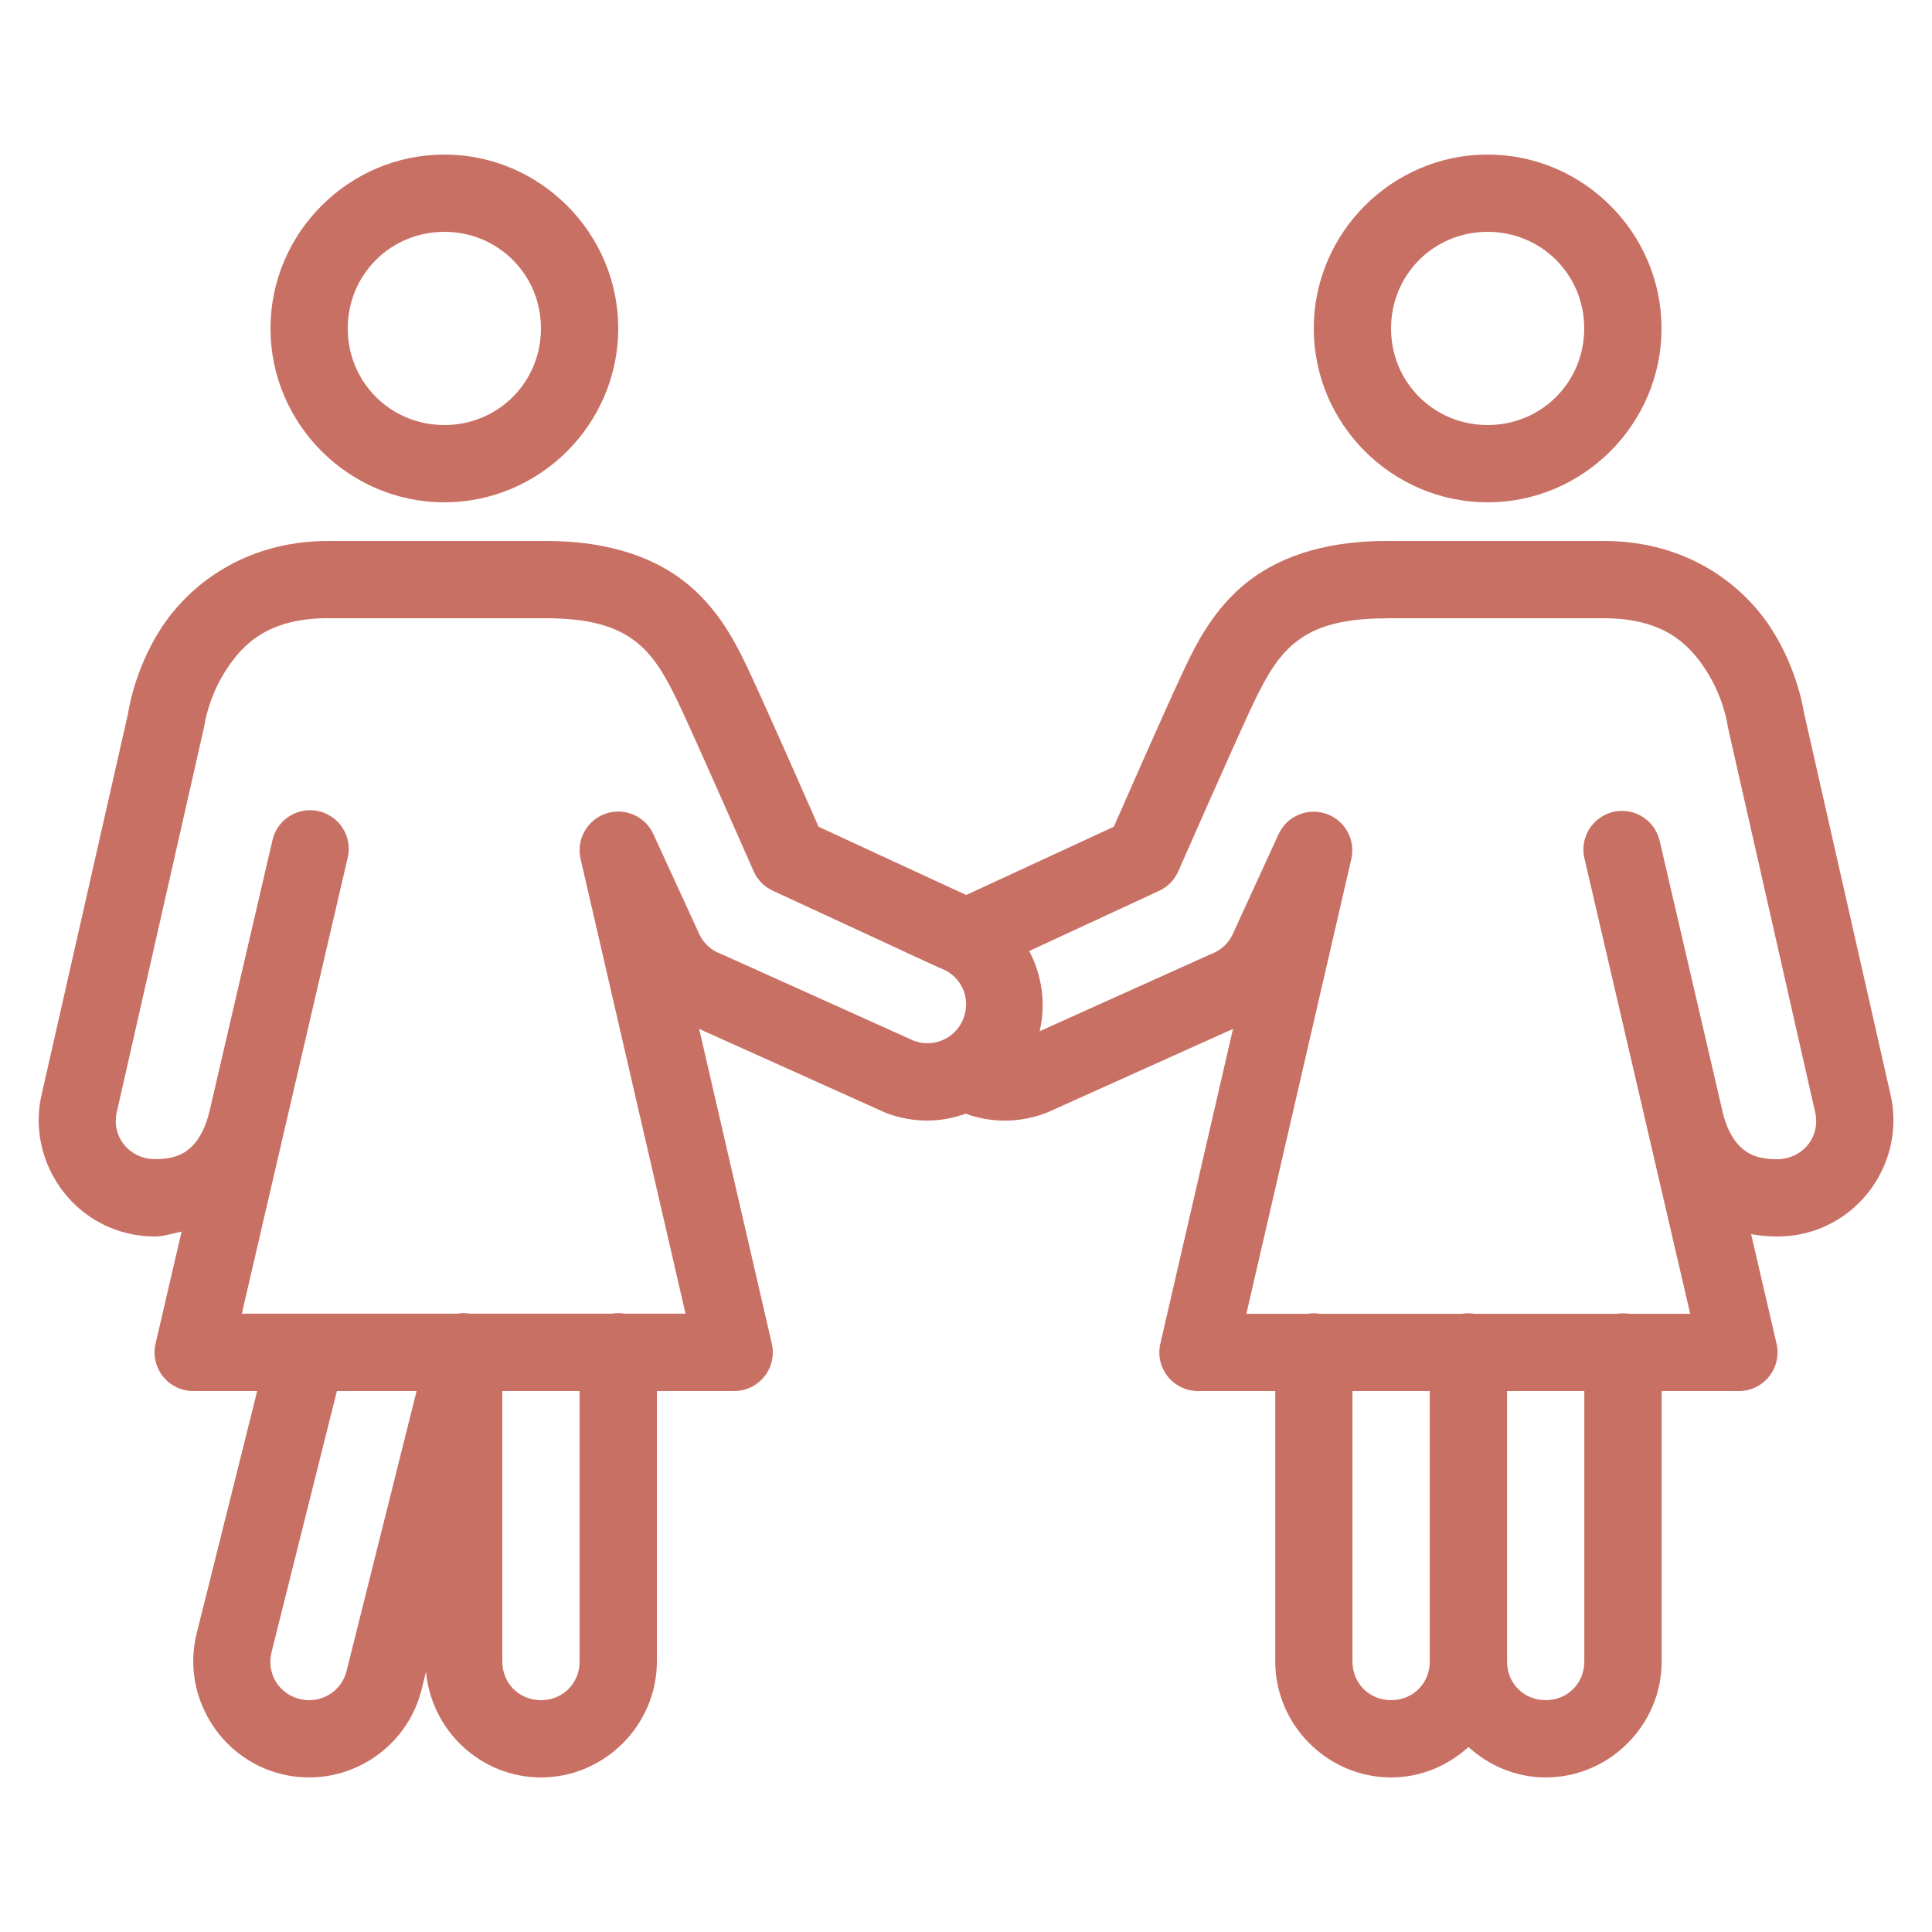
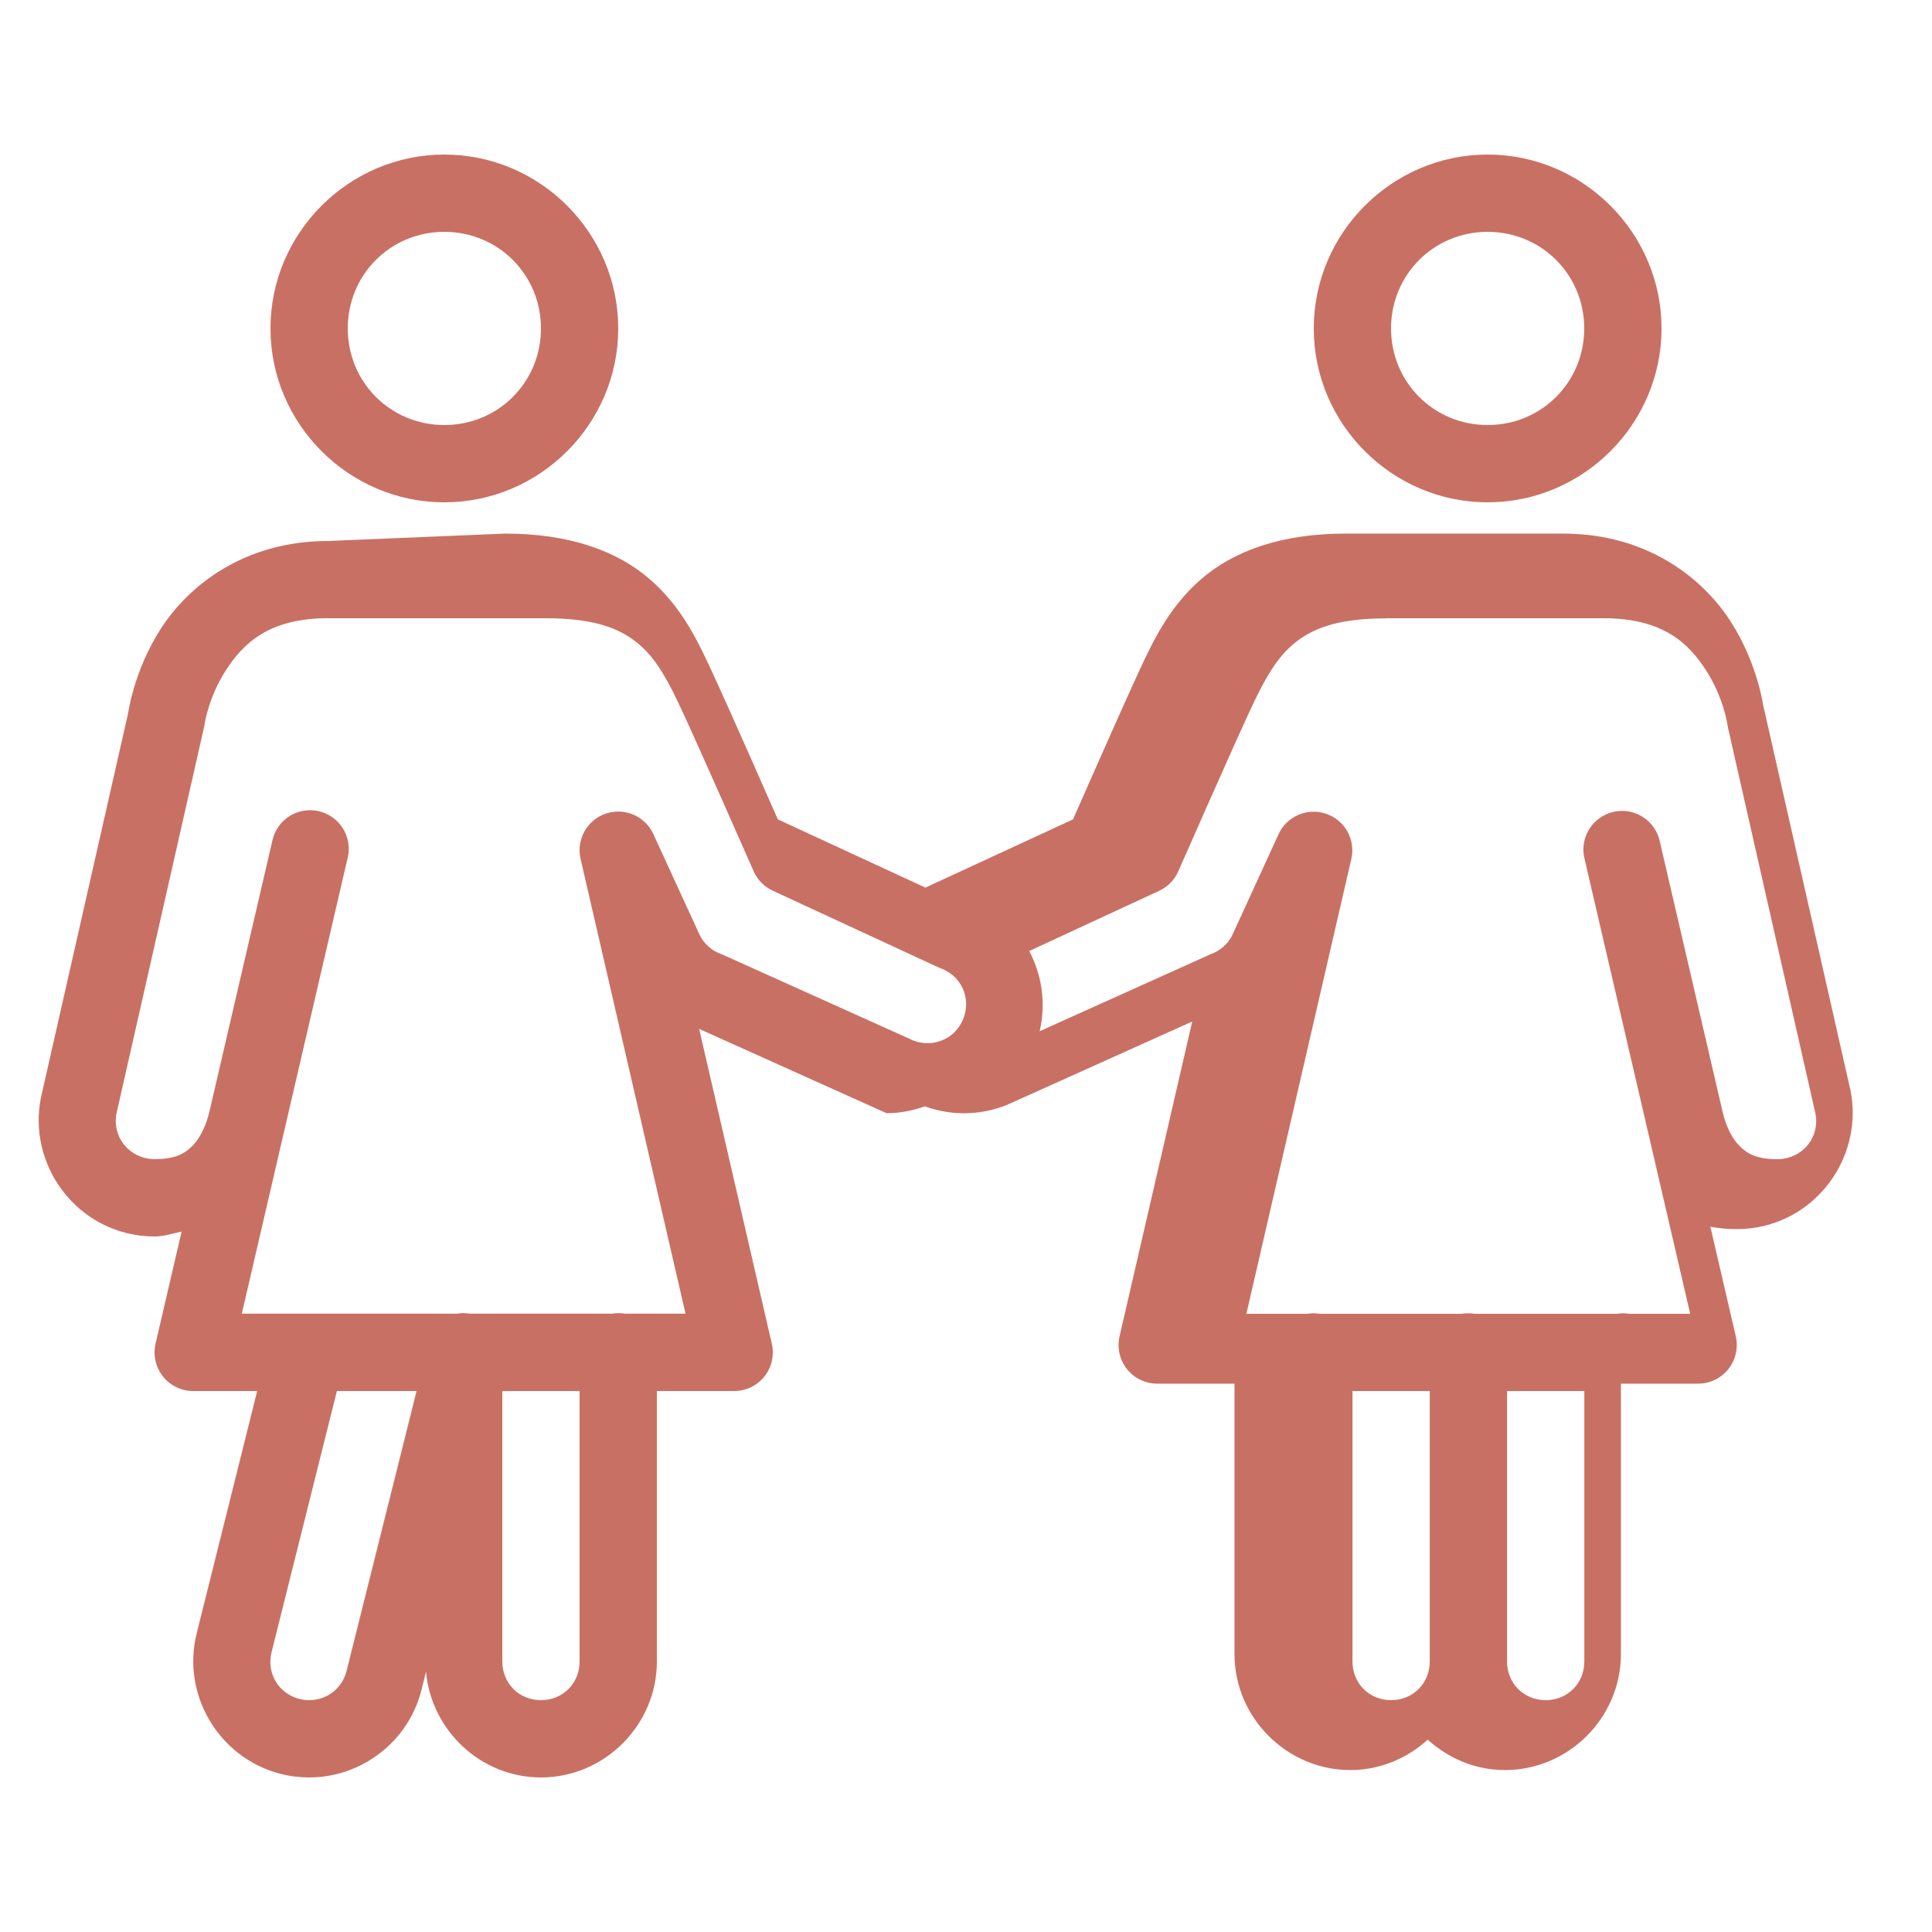
<svg xmlns="http://www.w3.org/2000/svg" viewBox="0,0,256,256" width="50px" height="50px" fill-rule="nonzero">
  <g fill="#c97064" fill-rule="nonzero" stroke="none" stroke-width="1" stroke-linecap="butt" stroke-linejoin="miter" stroke-miterlimit="10" stroke-dasharray="" stroke-dashoffset="0" font-family="none" font-weight="none" font-size="none" text-anchor="none" style="mix-blend-mode: normal">
    <g transform="scale(5.12,5.12)">
-       <path d="M11.5,4c-2.473,0 -4.5,2.027 -4.5,4.5c0,2.473 2.027,4.5 4.5,4.5c2.473,0 4.5,-2.027 4.5,-4.5c0,-2.473 -2.027,-4.5 -4.5,-4.5zM38.5,4c-2.473,0 -4.5,2.027 -4.5,4.5c0,2.473 2.027,4.5 4.5,4.5c2.473,0 4.5,-2.027 4.5,-4.5c0,-2.473 -2.027,-4.5 -4.5,-4.5zM11.5,6c1.393,0 2.5,1.107 2.5,2.5c0,1.393 -1.107,2.5 -2.5,2.5c-1.393,0 -2.5,-1.107 -2.5,-2.5c0,-1.393 1.107,-2.5 2.5,-2.5zM38.5,6c1.393,0 2.5,1.107 2.5,2.5c0,1.393 -1.107,2.5 -2.5,2.5c-1.393,0 -2.5,-1.107 -2.5,-2.5c0,-1.393 1.107,-2.5 2.5,-2.5zM8.502,14c-2.189,0 -3.625,1.161 -4.34,2.271c-0.715,1.11 -0.852,2.225 -0.852,2.225l0.018,-0.092l-2.238,9.867c-0.399,1.595 0.584,3.239 2.18,3.639c0.002,0.001 0.004,0.001 0.006,0.002c0.238,0.058 0.481,0.088 0.725,0.088c0.253,0 0.466,-0.082 0.699,-0.127l-0.674,2.9c-0.069,0.297 0.001,0.61 0.191,0.849c0.19,0.239 0.478,0.378 0.783,0.378h1.656l-1.566,6.271c-0.399,1.596 0.586,3.239 2.182,3.639c0.245,0.062 0.491,0.09 0.73,0.09c1.347,0 2.57,-0.919 2.908,-2.273l0.115,-0.465c0.136,1.523 1.419,2.738 2.975,2.738c1.645,0 3,-1.355 3,-3v-7h2c0.305,0 0.593,-0.139 0.783,-0.377c0.19,-0.238 0.26,-0.55 0.192,-0.847l-1.881,-8.148l4.793,2.156c0.019,0.009 0.039,0.018 0.059,0.025c0.346,0.13 0.704,0.191 1.055,0.191c0.343,0 0.677,-0.065 0.994,-0.178c0.039,0.017 0.079,0.031 0.119,0.043c0.284,0.088 0.584,0.137 0.889,0.137c0.35,0 0.707,-0.063 1.053,-0.193c0.02,-0.007 0.039,-0.015 0.059,-0.023l4.795,-2.158l-1.881,8.148c-0.068,0.297 0.002,0.609 0.192,0.847c0.19,0.238 0.478,0.377 0.783,0.377h2v7c0,1.645 1.355,3 3,3c0.769,0 1.467,-0.304 2,-0.787c0.533,0.483 1.231,0.787 2,0.787c1.645,0 3,-1.355 3,-3v-7h2c0.305,-0 0.593,-0.14 0.782,-0.379c0.189,-0.239 0.26,-0.551 0.191,-0.848l-0.658,-2.834c0.22,0.04 0.449,0.061 0.686,0.061c0.244,0 0.487,-0.029 0.725,-0.088c0.001,-0.001 0.003,-0.001 0.004,-0.002c1.596,-0.399 2.579,-2.044 2.18,-3.639l-2.236,-9.867l0.016,0.092c0,0 -0.137,-1.114 -0.852,-2.225c-0.715,-1.11 -2.149,-2.271 -4.338,-2.271h-5.625c-1.667,0 -2.899,0.451 -3.742,1.182c-0.843,0.731 -1.26,1.641 -1.613,2.402c-0.453,0.976 -1.505,3.371 -1.699,3.812l-3.82,1.766l-3.82,-1.766c-0.194,-0.442 -1.247,-2.837 -1.699,-3.812c-0.353,-0.761 -0.77,-1.672 -1.613,-2.402c-0.843,-0.731 -2.074,-1.182 -3.74,-1.182zM8.502,16h5.625c1.333,0 1.976,0.298 2.432,0.693c0.456,0.395 0.763,0.989 1.107,1.732c0.46,0.991 1.838,4.123 1.838,4.123c0.098,0.223 0.275,0.402 0.496,0.504l4.283,1.982c0.022,0.01 0.045,0.019 0.068,0.027c0.527,0.198 0.782,0.76 0.586,1.287c-0.156,0.413 -0.535,0.65 -0.938,0.65c-0.114,0 -0.231,-0.022 -0.346,-0.064h-0.004l-4.941,-2.225c-0.02,-0.009 -0.04,-0.018 -0.061,-0.025c-0.23,-0.086 -0.417,-0.252 -0.531,-0.469l-1.209,-2.633c-0.215,-0.464 -0.745,-0.69 -1.229,-0.526c-0.484,0.165 -0.766,0.668 -0.654,1.166l2.717,11.775h-1.574c-0.108,-0.018 -0.218,-0.018 -0.326,0h-3.688c-0.056,-0.009 -0.113,-0.014 -0.17,-0.014c-0.048,0.001 -0.097,0.006 -0.145,0.014h-5.58l1.109,-4.779l1.625,-6.994c0.093,-0.352 -0.013,-0.728 -0.276,-0.979c-0.264,-0.252 -0.643,-0.34 -0.991,-0.231c-0.348,0.109 -0.608,0.399 -0.68,0.757l-1.609,6.928c-0.006,0.023 -0.011,0.045 -0.016,0.068l-0.002,0.004c-0.09,0.384 -0.25,0.699 -0.449,0.895c-0.201,0.196 -0.438,0.332 -0.971,0.332c-0.078,0 -0.159,-0.01 -0.246,-0.031h-0.002c-0.543,-0.139 -0.859,-0.665 -0.723,-1.211c0.002,-0.007 0.004,-0.014 0.006,-0.021l2.242,-9.891c0.007,-0.03 0.013,-0.061 0.018,-0.092c0,0 0.097,-0.698 0.549,-1.4c0.452,-0.702 1.117,-1.354 2.658,-1.354zM35.875,16h5.625c1.541,0 2.204,0.651 2.656,1.354c0.452,0.702 0.551,1.4 0.551,1.4c0.004,0.031 0.009,0.061 0.016,0.092l2.242,9.891c0.002,0.007 0.004,0.014 0.006,0.021c0.137,0.546 -0.177,1.072 -0.721,1.211h-0.002c-0.087,0.021 -0.169,0.031 -0.246,0.031c-0.533,0 -0.772,-0.136 -0.973,-0.332c-0.201,-0.196 -0.36,-0.512 -0.449,-0.898c-0.006,-0.033 -0.014,-0.066 -0.023,-0.098l-1.602,-6.898c-0.103,-0.476 -0.535,-0.809 -1.021,-0.787c-0.3,0.013 -0.577,0.161 -0.757,0.401c-0.179,0.24 -0.241,0.548 -0.169,0.839l1.621,6.977c-0,0.002 -0,0.004 0,0.006c0.001,0.004 0.003,0.008 0.004,0.012l1.109,4.779h-1.574c-0.107,-0.018 -0.217,-0.018 -0.324,0h-3.676c-0.027,-0.004 -0.055,-0.008 -0.082,-0.01c-0.033,-0.003 -0.066,-0.004 -0.1,-0.004c-0.033,0 -0.067,0.002 -0.1,0.006c-0.015,0.002 -0.03,0.005 -0.045,0.008h-3.686c-0.056,-0.009 -0.113,-0.014 -0.17,-0.014c-0.048,0.001 -0.097,0.006 -0.145,0.014h-1.584l2.717,-11.775c0.112,-0.499 -0.17,-1.002 -0.654,-1.166c-0.484,-0.165 -1.014,0.062 -1.229,0.526l-1.205,2.629c-0.114,0.219 -0.303,0.386 -0.535,0.473c-0.02,0.008 -0.039,0.016 -0.059,0.025l-4.385,1.975c0.168,-0.719 0.06,-1.45 -0.27,-2.076l3.361,-1.557c0.221,-0.102 0.398,-0.281 0.496,-0.504c0,0 1.378,-3.132 1.838,-4.123c0.345,-0.743 0.653,-1.337 1.109,-1.732c0.456,-0.395 1.098,-0.693 2.432,-0.693zM8.719,36h2.062l-1.811,7.242c-0.116,0.466 -0.524,0.758 -0.969,0.758c-0.082,0 -0.161,-0.009 -0.242,-0.029h-0.002c-0.547,-0.137 -0.865,-0.667 -0.729,-1.213zM13,36h2v7c0,0.565 -0.435,1 -1,1c-0.565,0 -1,-0.435 -1,-1zM35.002,36h2v7c0,0.565 -0.435,1 -1,1c-0.565,0 -1,-0.435 -1,-1zM39.002,36h2v7c0,0.565 -0.435,1 -1,1c-0.565,0 -1,-0.435 -1,-1z" />
+       <path d="M11.5,4c-2.473,0 -4.5,2.027 -4.5,4.5c0,2.473 2.027,4.5 4.5,4.5c2.473,0 4.5,-2.027 4.5,-4.5c0,-2.473 -2.027,-4.5 -4.5,-4.5zM38.5,4c-2.473,0 -4.5,2.027 -4.5,4.5c0,2.473 2.027,4.5 4.5,4.5c2.473,0 4.5,-2.027 4.5,-4.5c0,-2.473 -2.027,-4.5 -4.5,-4.5zM11.5,6c1.393,0 2.5,1.107 2.5,2.5c0,1.393 -1.107,2.5 -2.5,2.5c-1.393,0 -2.5,-1.107 -2.5,-2.5c0,-1.393 1.107,-2.5 2.5,-2.5zM38.5,6c1.393,0 2.5,1.107 2.5,2.5c0,1.393 -1.107,2.5 -2.5,2.5c-1.393,0 -2.5,-1.107 -2.5,-2.5c0,-1.393 1.107,-2.5 2.5,-2.5zM8.502,14c-2.189,0 -3.625,1.161 -4.34,2.271c-0.715,1.11 -0.852,2.225 -0.852,2.225l0.018,-0.092l-2.238,9.867c-0.399,1.595 0.584,3.239 2.18,3.639c0.002,0.001 0.004,0.001 0.006,0.002c0.238,0.058 0.481,0.088 0.725,0.088c0.253,0 0.466,-0.082 0.699,-0.127l-0.674,2.9c-0.069,0.297 0.001,0.61 0.191,0.849c0.19,0.239 0.478,0.378 0.783,0.378h1.656l-1.566,6.271c-0.399,1.596 0.586,3.239 2.182,3.639c0.245,0.062 0.491,0.09 0.73,0.09c1.347,0 2.57,-0.919 2.908,-2.273l0.115,-0.465c0.136,1.523 1.419,2.738 2.975,2.738c1.645,0 3,-1.355 3,-3v-7h2c0.305,0 0.593,-0.139 0.783,-0.377c0.19,-0.238 0.26,-0.55 0.192,-0.847l-1.881,-8.148l4.793,2.156c0.019,0.009 0.039,0.018 0.059,0.025c0.343,0 0.677,-0.065 0.994,-0.178c0.039,0.017 0.079,0.031 0.119,0.043c0.284,0.088 0.584,0.137 0.889,0.137c0.35,0 0.707,-0.063 1.053,-0.193c0.02,-0.007 0.039,-0.015 0.059,-0.023l4.795,-2.158l-1.881,8.148c-0.068,0.297 0.002,0.609 0.192,0.847c0.19,0.238 0.478,0.377 0.783,0.377h2v7c0,1.645 1.355,3 3,3c0.769,0 1.467,-0.304 2,-0.787c0.533,0.483 1.231,0.787 2,0.787c1.645,0 3,-1.355 3,-3v-7h2c0.305,-0 0.593,-0.14 0.782,-0.379c0.189,-0.239 0.26,-0.551 0.191,-0.848l-0.658,-2.834c0.22,0.04 0.449,0.061 0.686,0.061c0.244,0 0.487,-0.029 0.725,-0.088c0.001,-0.001 0.003,-0.001 0.004,-0.002c1.596,-0.399 2.579,-2.044 2.18,-3.639l-2.236,-9.867l0.016,0.092c0,0 -0.137,-1.114 -0.852,-2.225c-0.715,-1.11 -2.149,-2.271 -4.338,-2.271h-5.625c-1.667,0 -2.899,0.451 -3.742,1.182c-0.843,0.731 -1.26,1.641 -1.613,2.402c-0.453,0.976 -1.505,3.371 -1.699,3.812l-3.82,1.766l-3.82,-1.766c-0.194,-0.442 -1.247,-2.837 -1.699,-3.812c-0.353,-0.761 -0.77,-1.672 -1.613,-2.402c-0.843,-0.731 -2.074,-1.182 -3.74,-1.182zM8.502,16h5.625c1.333,0 1.976,0.298 2.432,0.693c0.456,0.395 0.763,0.989 1.107,1.732c0.46,0.991 1.838,4.123 1.838,4.123c0.098,0.223 0.275,0.402 0.496,0.504l4.283,1.982c0.022,0.01 0.045,0.019 0.068,0.027c0.527,0.198 0.782,0.76 0.586,1.287c-0.156,0.413 -0.535,0.65 -0.938,0.65c-0.114,0 -0.231,-0.022 -0.346,-0.064h-0.004l-4.941,-2.225c-0.02,-0.009 -0.04,-0.018 -0.061,-0.025c-0.23,-0.086 -0.417,-0.252 -0.531,-0.469l-1.209,-2.633c-0.215,-0.464 -0.745,-0.69 -1.229,-0.526c-0.484,0.165 -0.766,0.668 -0.654,1.166l2.717,11.775h-1.574c-0.108,-0.018 -0.218,-0.018 -0.326,0h-3.688c-0.056,-0.009 -0.113,-0.014 -0.17,-0.014c-0.048,0.001 -0.097,0.006 -0.145,0.014h-5.58l1.109,-4.779l1.625,-6.994c0.093,-0.352 -0.013,-0.728 -0.276,-0.979c-0.264,-0.252 -0.643,-0.34 -0.991,-0.231c-0.348,0.109 -0.608,0.399 -0.68,0.757l-1.609,6.928c-0.006,0.023 -0.011,0.045 -0.016,0.068l-0.002,0.004c-0.09,0.384 -0.25,0.699 -0.449,0.895c-0.201,0.196 -0.438,0.332 -0.971,0.332c-0.078,0 -0.159,-0.01 -0.246,-0.031h-0.002c-0.543,-0.139 -0.859,-0.665 -0.723,-1.211c0.002,-0.007 0.004,-0.014 0.006,-0.021l2.242,-9.891c0.007,-0.03 0.013,-0.061 0.018,-0.092c0,0 0.097,-0.698 0.549,-1.4c0.452,-0.702 1.117,-1.354 2.658,-1.354zM35.875,16h5.625c1.541,0 2.204,0.651 2.656,1.354c0.452,0.702 0.551,1.4 0.551,1.4c0.004,0.031 0.009,0.061 0.016,0.092l2.242,9.891c0.002,0.007 0.004,0.014 0.006,0.021c0.137,0.546 -0.177,1.072 -0.721,1.211h-0.002c-0.087,0.021 -0.169,0.031 -0.246,0.031c-0.533,0 -0.772,-0.136 -0.973,-0.332c-0.201,-0.196 -0.36,-0.512 -0.449,-0.898c-0.006,-0.033 -0.014,-0.066 -0.023,-0.098l-1.602,-6.898c-0.103,-0.476 -0.535,-0.809 -1.021,-0.787c-0.3,0.013 -0.577,0.161 -0.757,0.401c-0.179,0.24 -0.241,0.548 -0.169,0.839l1.621,6.977c-0,0.002 -0,0.004 0,0.006c0.001,0.004 0.003,0.008 0.004,0.012l1.109,4.779h-1.574c-0.107,-0.018 -0.217,-0.018 -0.324,0h-3.676c-0.027,-0.004 -0.055,-0.008 -0.082,-0.01c-0.033,-0.003 -0.066,-0.004 -0.1,-0.004c-0.033,0 -0.067,0.002 -0.1,0.006c-0.015,0.002 -0.03,0.005 -0.045,0.008h-3.686c-0.056,-0.009 -0.113,-0.014 -0.17,-0.014c-0.048,0.001 -0.097,0.006 -0.145,0.014h-1.584l2.717,-11.775c0.112,-0.499 -0.17,-1.002 -0.654,-1.166c-0.484,-0.165 -1.014,0.062 -1.229,0.526l-1.205,2.629c-0.114,0.219 -0.303,0.386 -0.535,0.473c-0.02,0.008 -0.039,0.016 -0.059,0.025l-4.385,1.975c0.168,-0.719 0.06,-1.45 -0.27,-2.076l3.361,-1.557c0.221,-0.102 0.398,-0.281 0.496,-0.504c0,0 1.378,-3.132 1.838,-4.123c0.345,-0.743 0.653,-1.337 1.109,-1.732c0.456,-0.395 1.098,-0.693 2.432,-0.693zM8.719,36h2.062l-1.811,7.242c-0.116,0.466 -0.524,0.758 -0.969,0.758c-0.082,0 -0.161,-0.009 -0.242,-0.029h-0.002c-0.547,-0.137 -0.865,-0.667 -0.729,-1.213zM13,36h2v7c0,0.565 -0.435,1 -1,1c-0.565,0 -1,-0.435 -1,-1zM35.002,36h2v7c0,0.565 -0.435,1 -1,1c-0.565,0 -1,-0.435 -1,-1zM39.002,36h2v7c0,0.565 -0.435,1 -1,1c-0.565,0 -1,-0.435 -1,-1z" />
    </g>
  </g>
</svg>